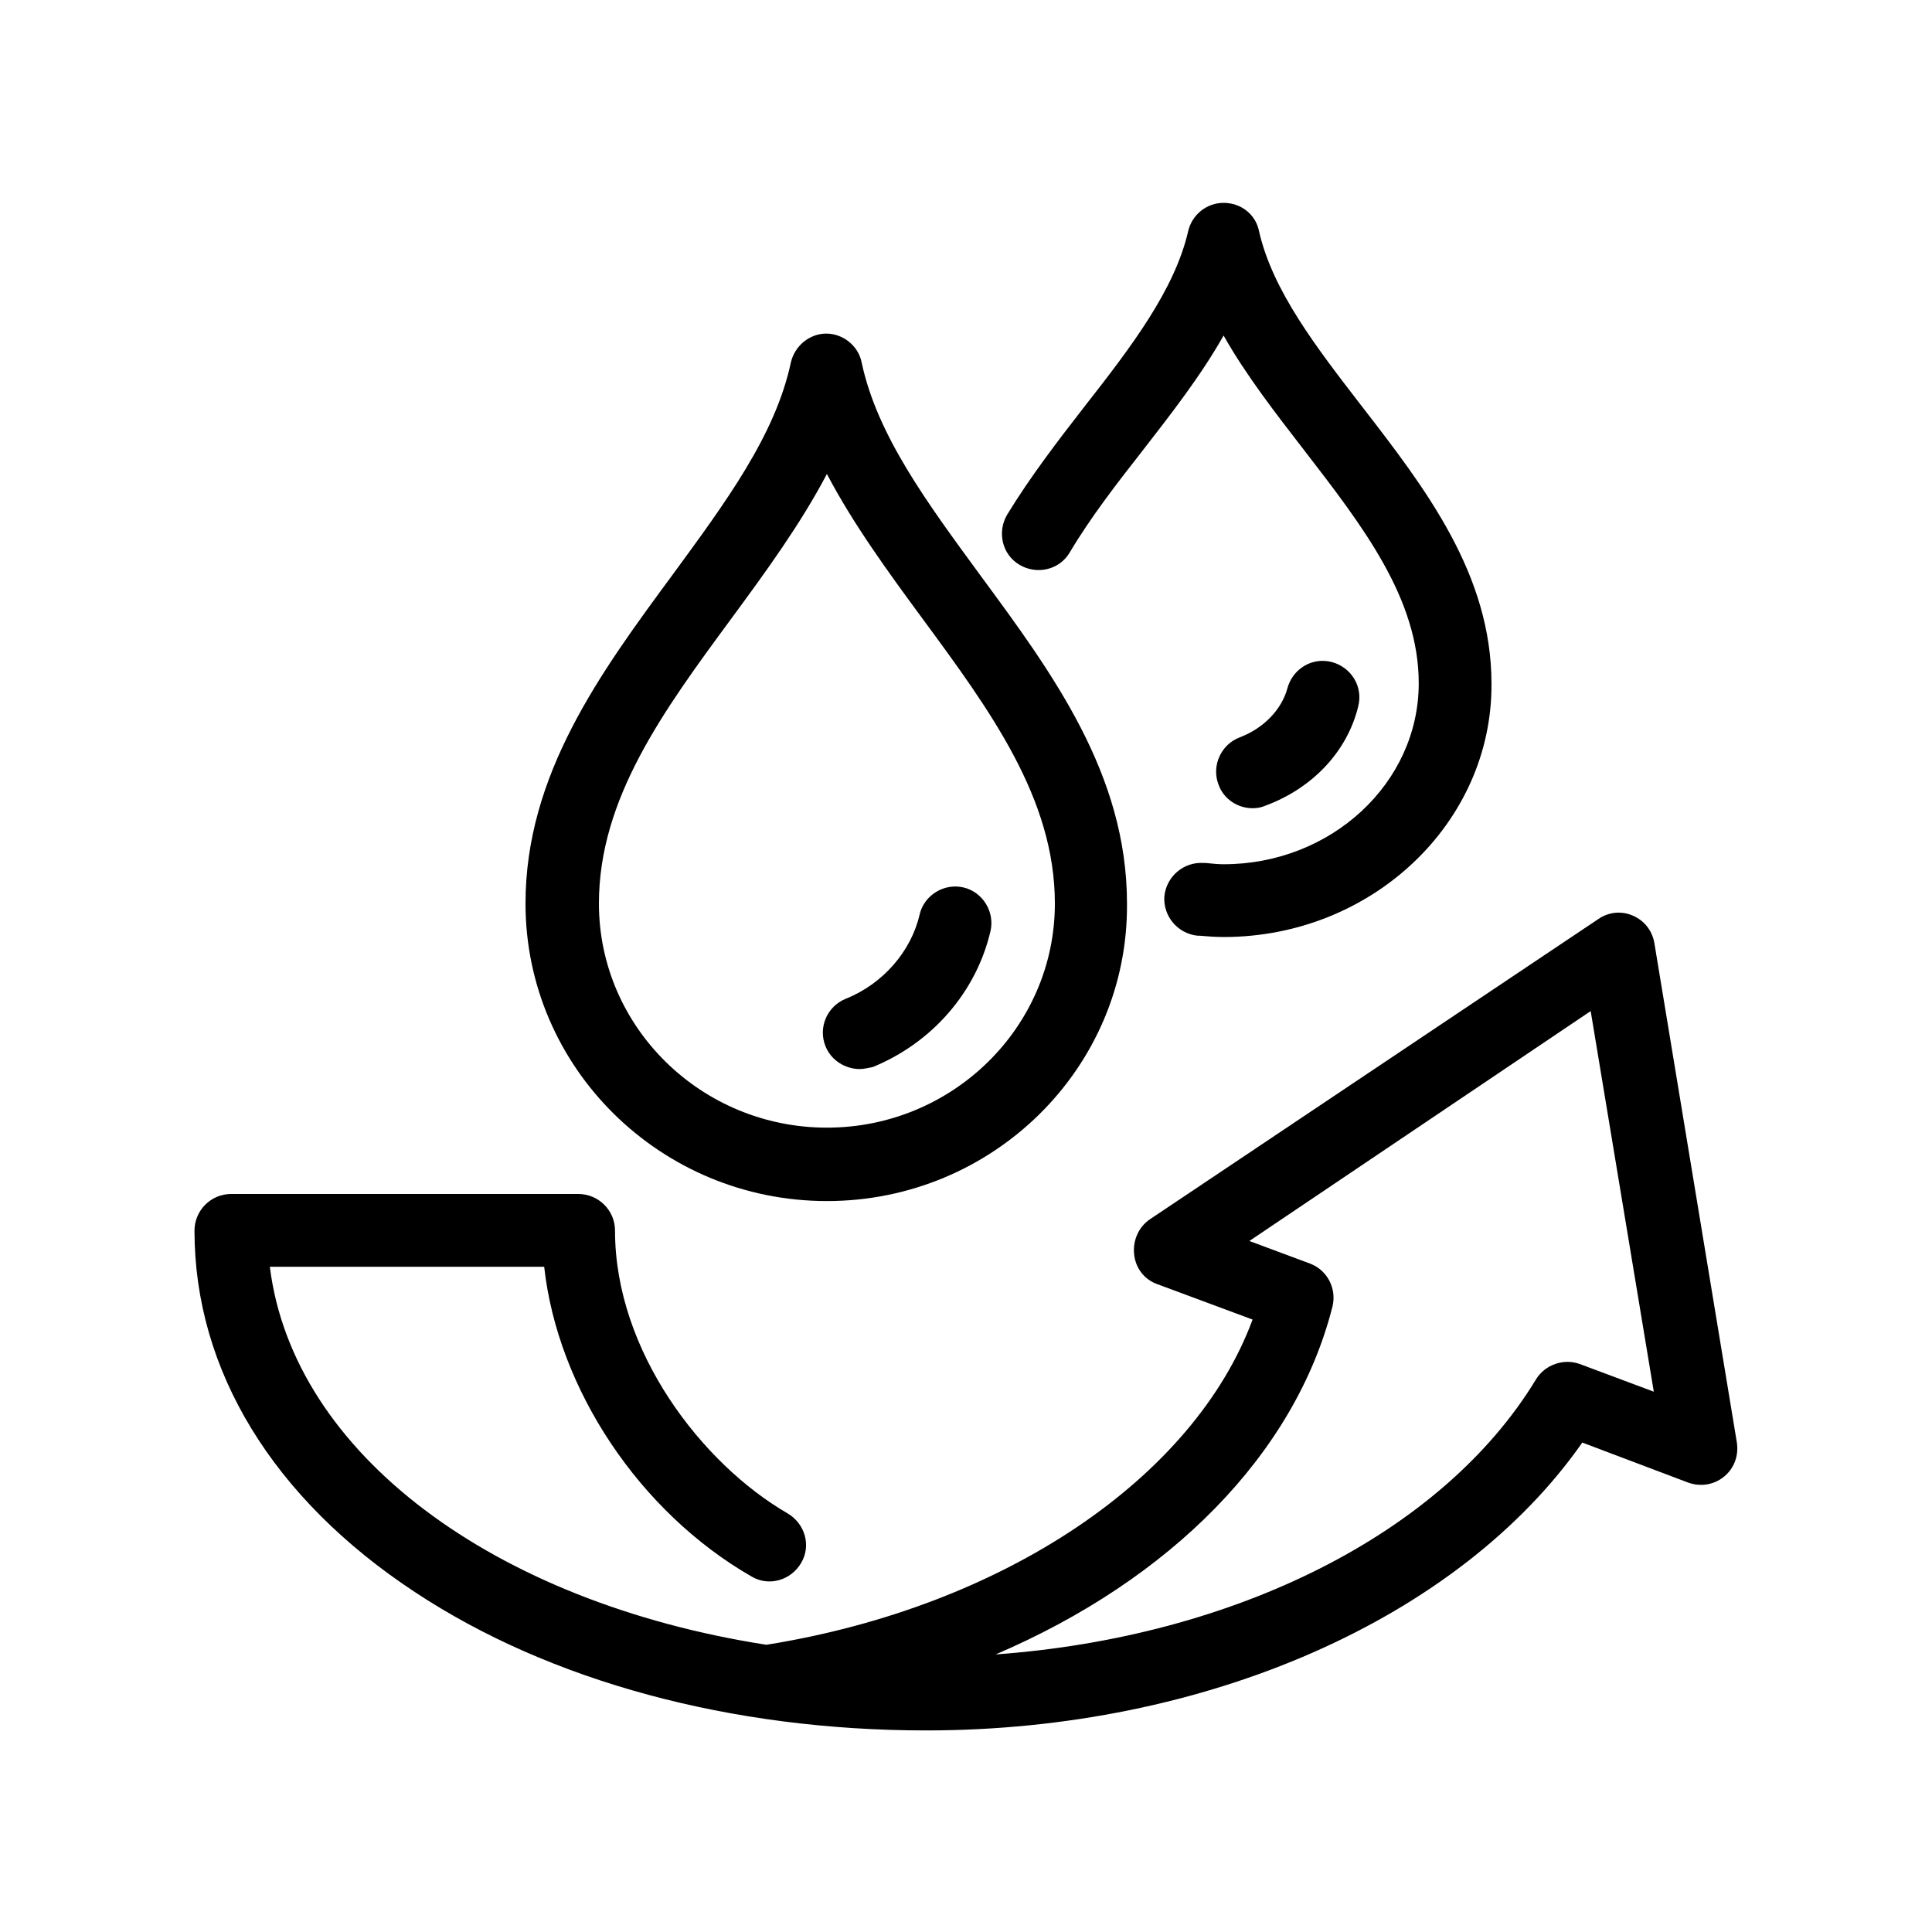
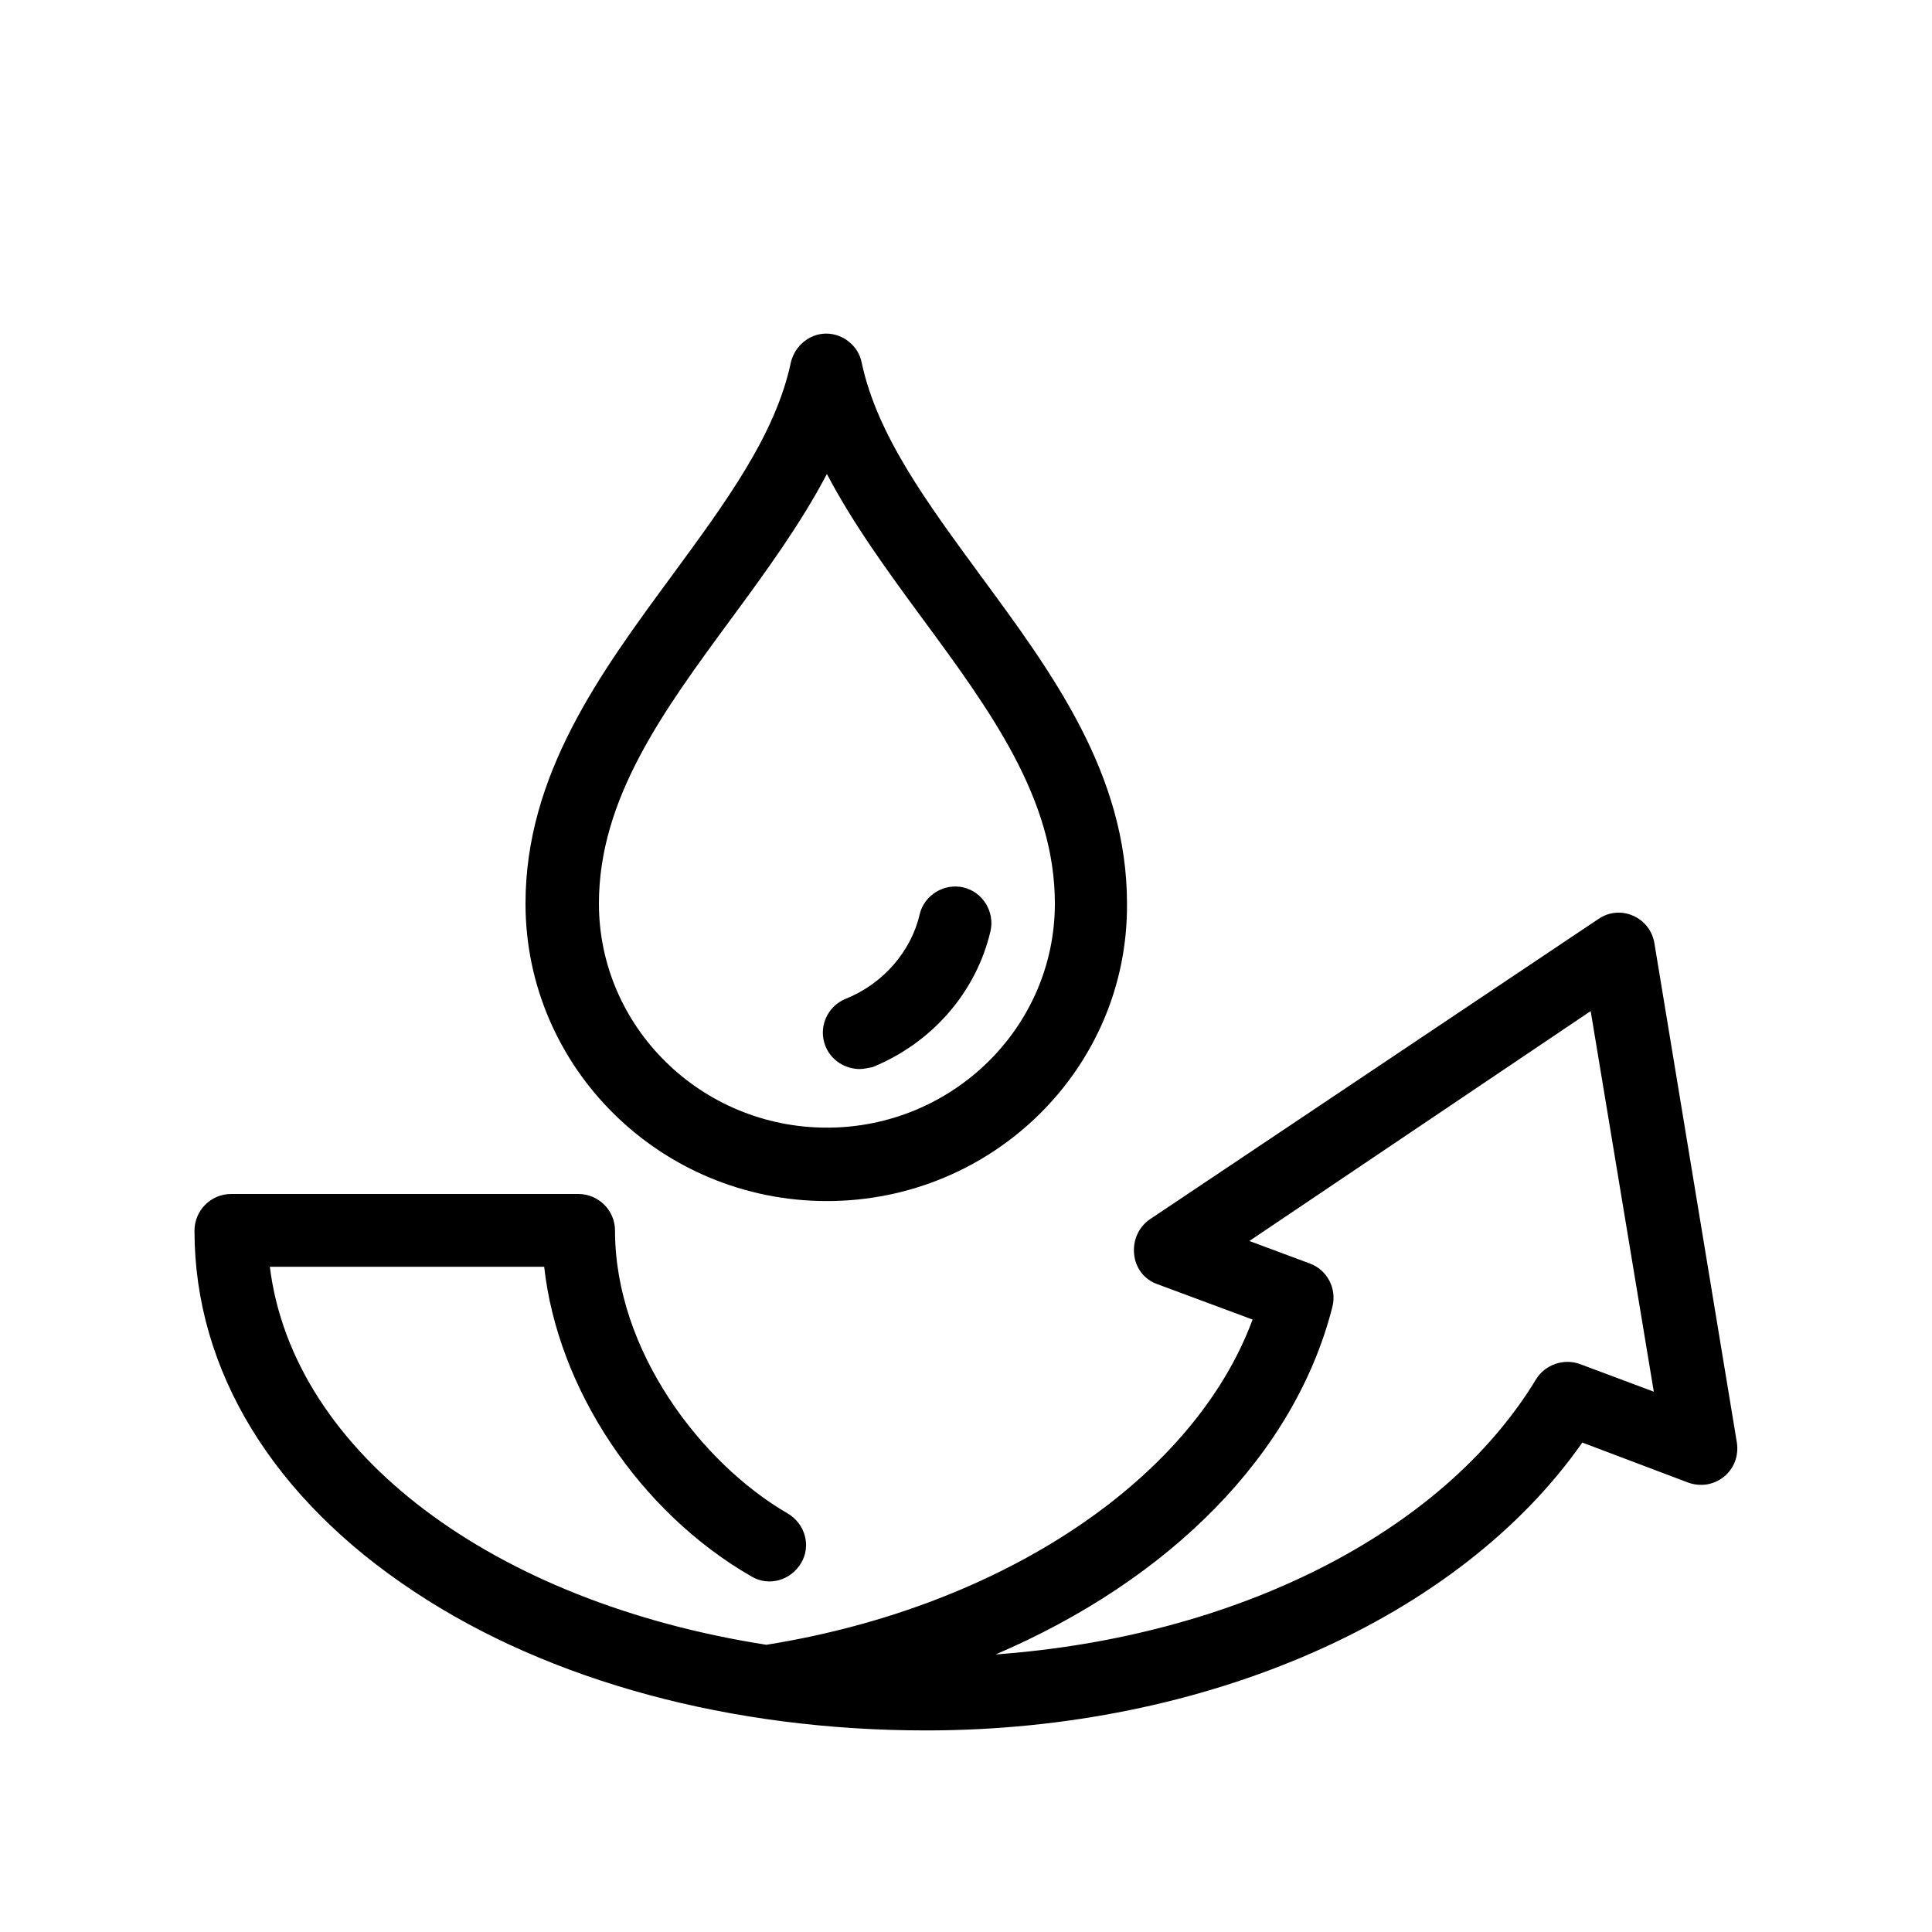
<svg xmlns="http://www.w3.org/2000/svg" version="1.1" id="Layer_1" x="0px" y="0px" viewBox="0 0 300 300" style="enable-background:new 0 0 300 300;" xml:space="preserve">
  <g>
    <path d="M128.4,186.5c-25.8,0-46.8-20.7-46.8-46.2c0-20,11.6-35.8,22.8-51c8.2-11.2,16-21.7,18.4-33c0.6-2.6,2.9-4.5,5.5-4.5   s5,1.9,5.5,4.5c2.4,11.3,10.2,21.8,18.4,33c11.2,15.2,22.8,30.9,22.8,51C175.2,165.8,154.2,186.5,128.4,186.5z M128.4,73.6   c-4.1,7.8-9.5,15.2-14.8,22.4C103,110.4,93,124,93,140.3c0,19.2,15.9,34.8,35.4,34.8s35.4-15.6,35.4-34.8c0-16.3-10-29.9-20.6-44.3   C137.9,88.8,132.5,81.4,128.4,73.6z" />
    <path d="M133.5,166c-2.2,0-4.4-1.3-5.3-3.5c-1.2-2.9,0.2-6.2,3.1-7.4c5.8-2.3,10.2-7.4,11.5-13.1c0.7-3,3.8-4.9,6.8-4.2   c3,0.7,4.9,3.8,4.2,6.8c-2.2,9.4-9,17.3-18.3,21.1C134.9,165.8,134.2,166,133.5,166z" />
-     <path d="M190,145.5c-1.3,0-2.5-0.1-3.7-0.2l-0.3,0c-3.1-0.3-5.4-3-5.2-6.1c0.3-3.1,3-5.4,6.1-5.2l0.3,0c1,0.1,1.9,0.2,2.8,0.2   c16.7,0,30.3-12.6,30.3-28.1c0-13.2-8.7-24.4-17.8-36.2c-4.4-5.7-9-11.6-12.5-17.8c-3.5,6.2-8.1,12.1-12.6,17.9   c-4,5.1-8.1,10.4-11.3,15.8c-1.6,2.7-5.1,3.5-7.8,1.9c-2.7-1.6-3.5-5.1-1.9-7.8c3.6-5.9,7.9-11.5,12.1-16.9   c7.2-9.2,13.9-18,16-27.1c0.6-2.6,2.9-4.4,5.5-4.4c0,0,0,0,0,0c2.7,0,5,1.8,5.5,4.4c2.1,9.2,8.8,17.9,15.9,27.1   c9.9,12.8,20.2,26.1,20.2,43.2C231.7,127.8,213,145.5,190,145.5z" />
-     <path d="M194.5,125.5c-2.3,0-4.5-1.4-5.3-3.7c-1.1-2.9,0.4-6.2,3.3-7.3c3.7-1.4,6.5-4.3,7.4-7.6c0.8-3,3.8-4.9,6.9-4.1   c3,0.8,4.9,3.8,4.1,6.9c-1.7,7-7.1,12.7-14.4,15.4C195.8,125.4,195.2,125.5,194.5,125.5z" />
    <path d="M143.8,268.7c-30.2,0-58.4-7.6-79.4-21.5c-22-14.5-34.2-34.4-34.2-56.1c0-3.1,2.5-5.7,5.7-5.7h53.9c3.1,0,5.7,2.5,5.7,5.7   c0,18.7,13.5,36.2,26.8,43.9c2.7,1.6,3.7,5,2.1,7.7c-1.6,2.7-5,3.7-7.7,2.1c-17.4-10-30.1-29.1-32.2-48.1H41.9   c3.6,29,34.8,52.1,77.1,58.7c36.9-5.9,66.4-25.9,75.5-50.5l-14.8-5.5c-2-0.7-3.4-2.5-3.6-4.7c-0.2-2.1,0.7-4.2,2.5-5.4l69.6-46.6   c1.6-1.1,3.6-1.3,5.4-0.5c1.8,0.8,3,2.4,3.3,4.3l12.8,77.5c0.3,2-0.4,4-2,5.3c-1.6,1.3-3.7,1.6-5.6,0.9l-16.4-6.2   C226.6,251.3,187.3,268.7,143.8,268.7z M194,192.7l9.4,3.5c2.7,1,4.2,3.9,3.5,6.7c-5.8,22.9-25.2,42.4-52.3,54   c37.2-2.7,69.4-18.8,83.9-42.7c1.4-2.3,4.3-3.3,6.8-2.4l11.5,4.3l-9.8-59.1L194,192.7z" />
  </g>
</svg>